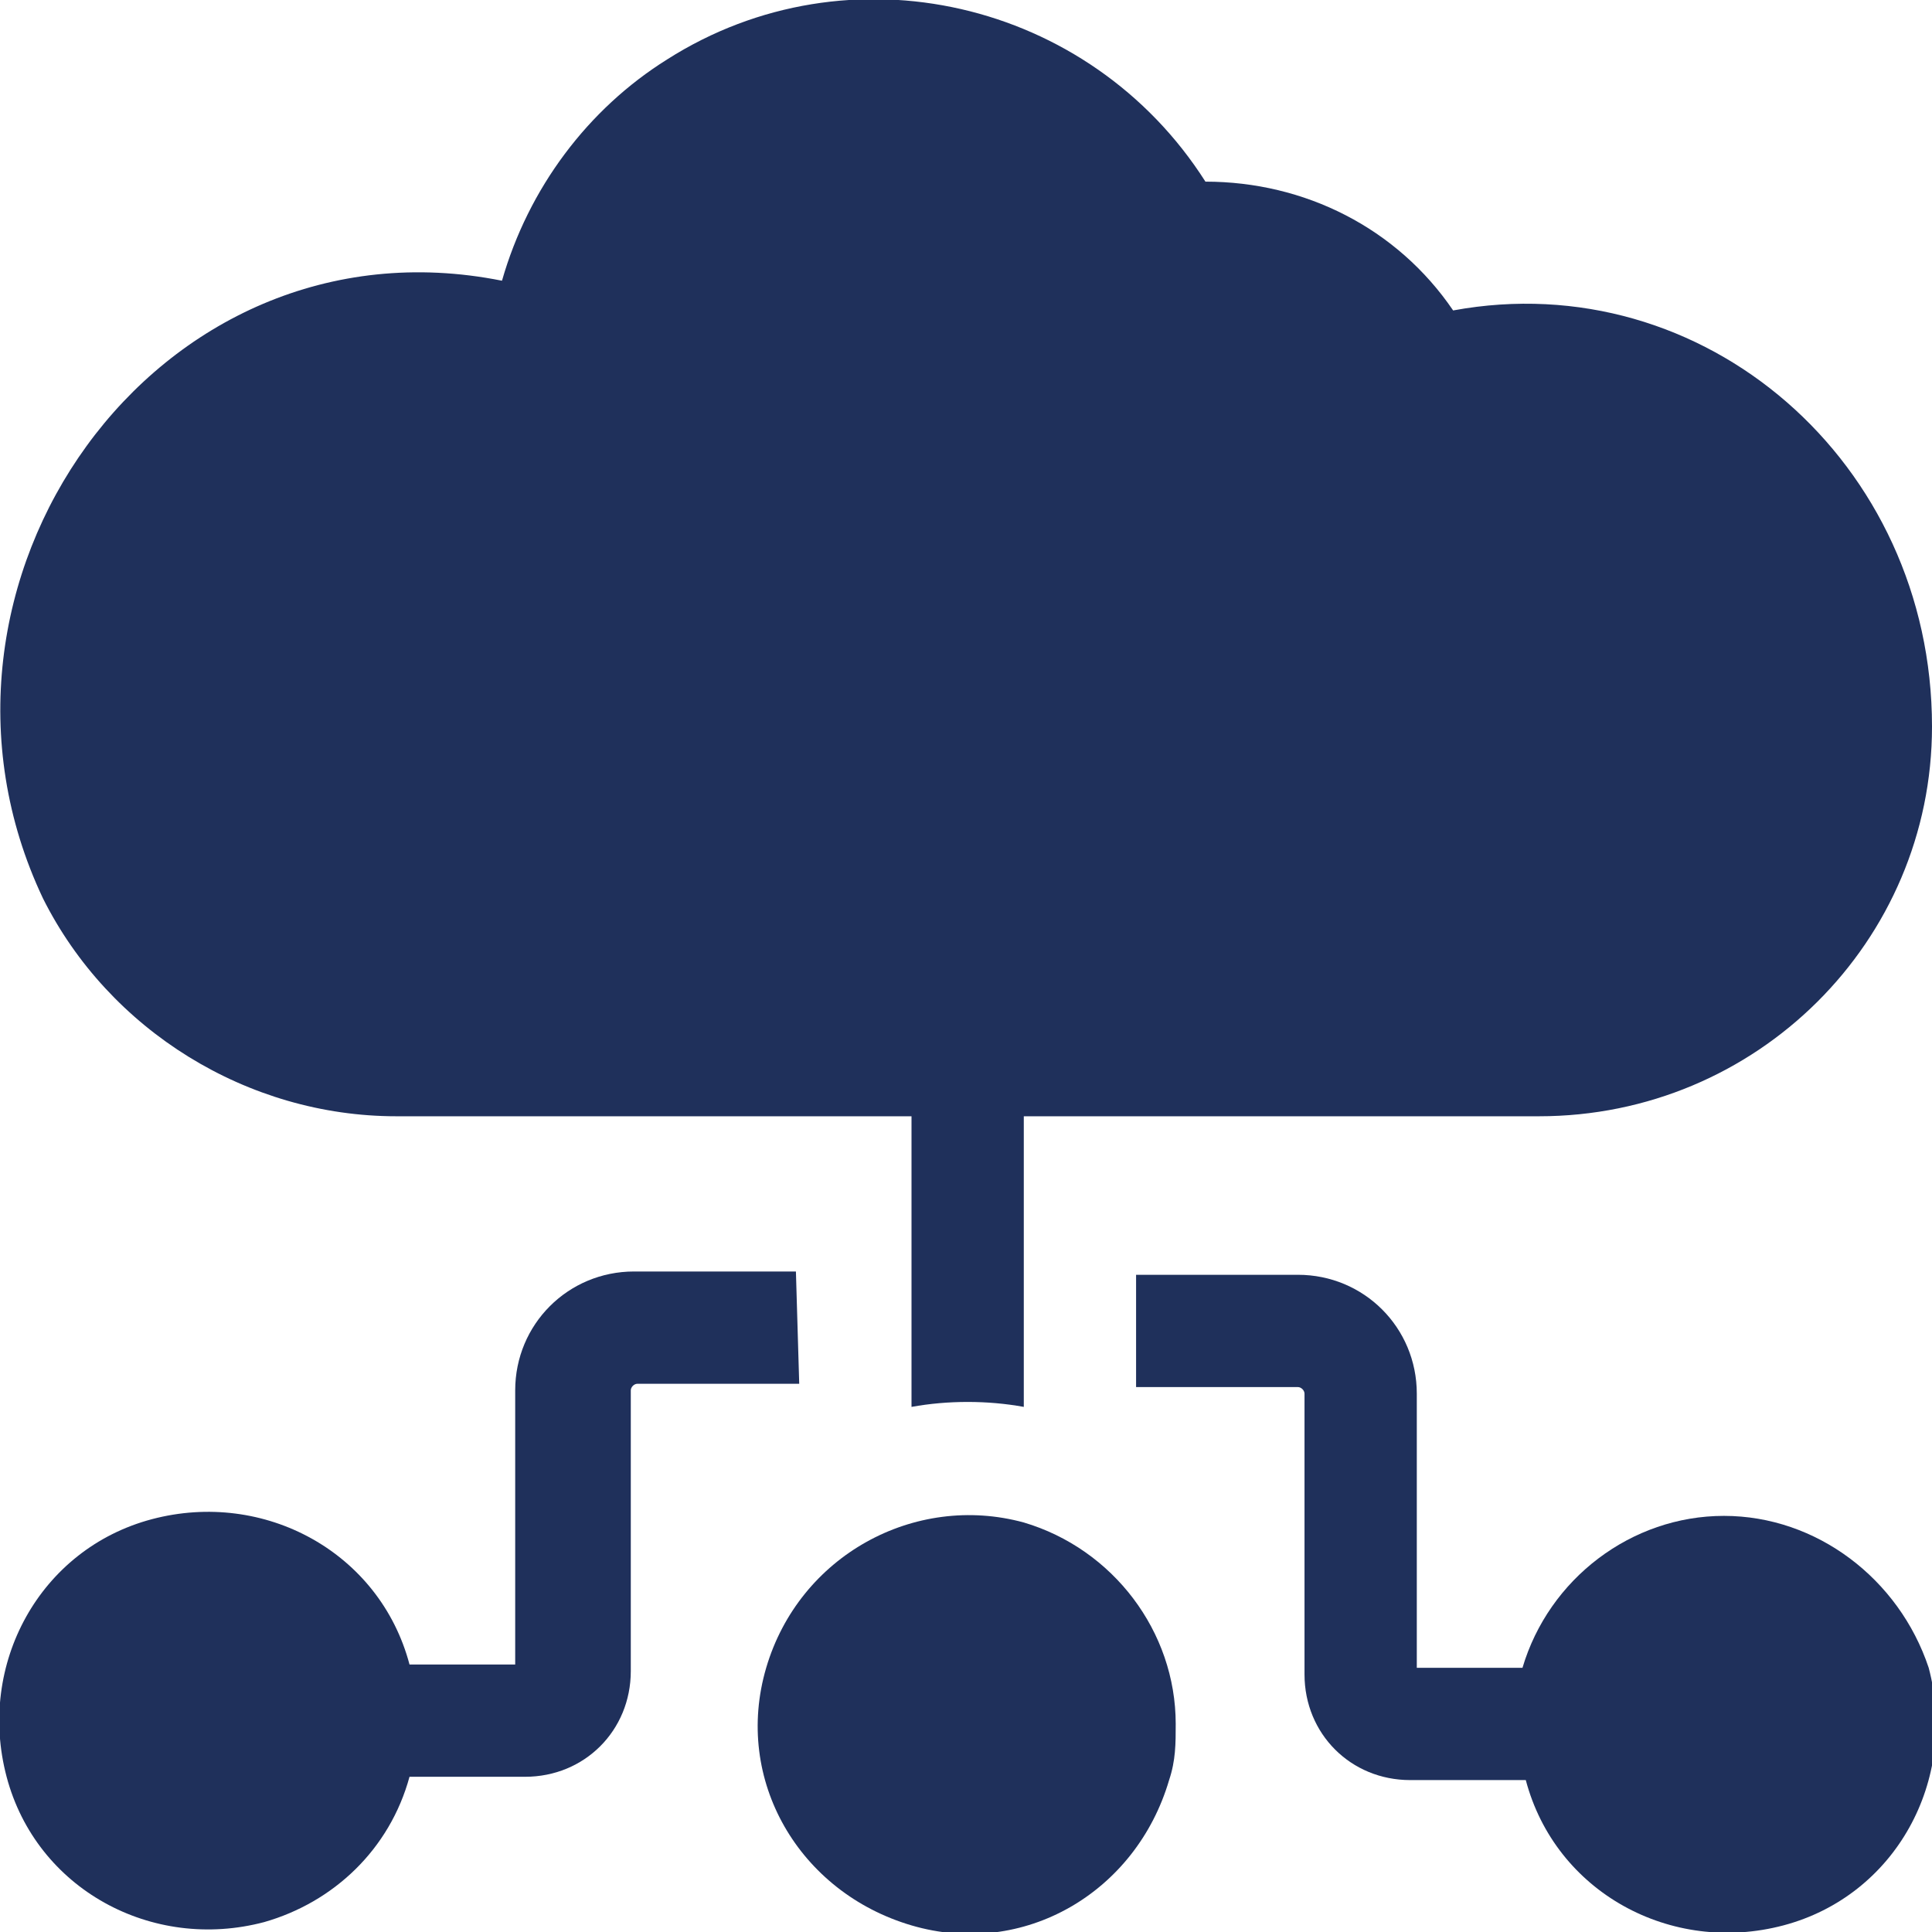
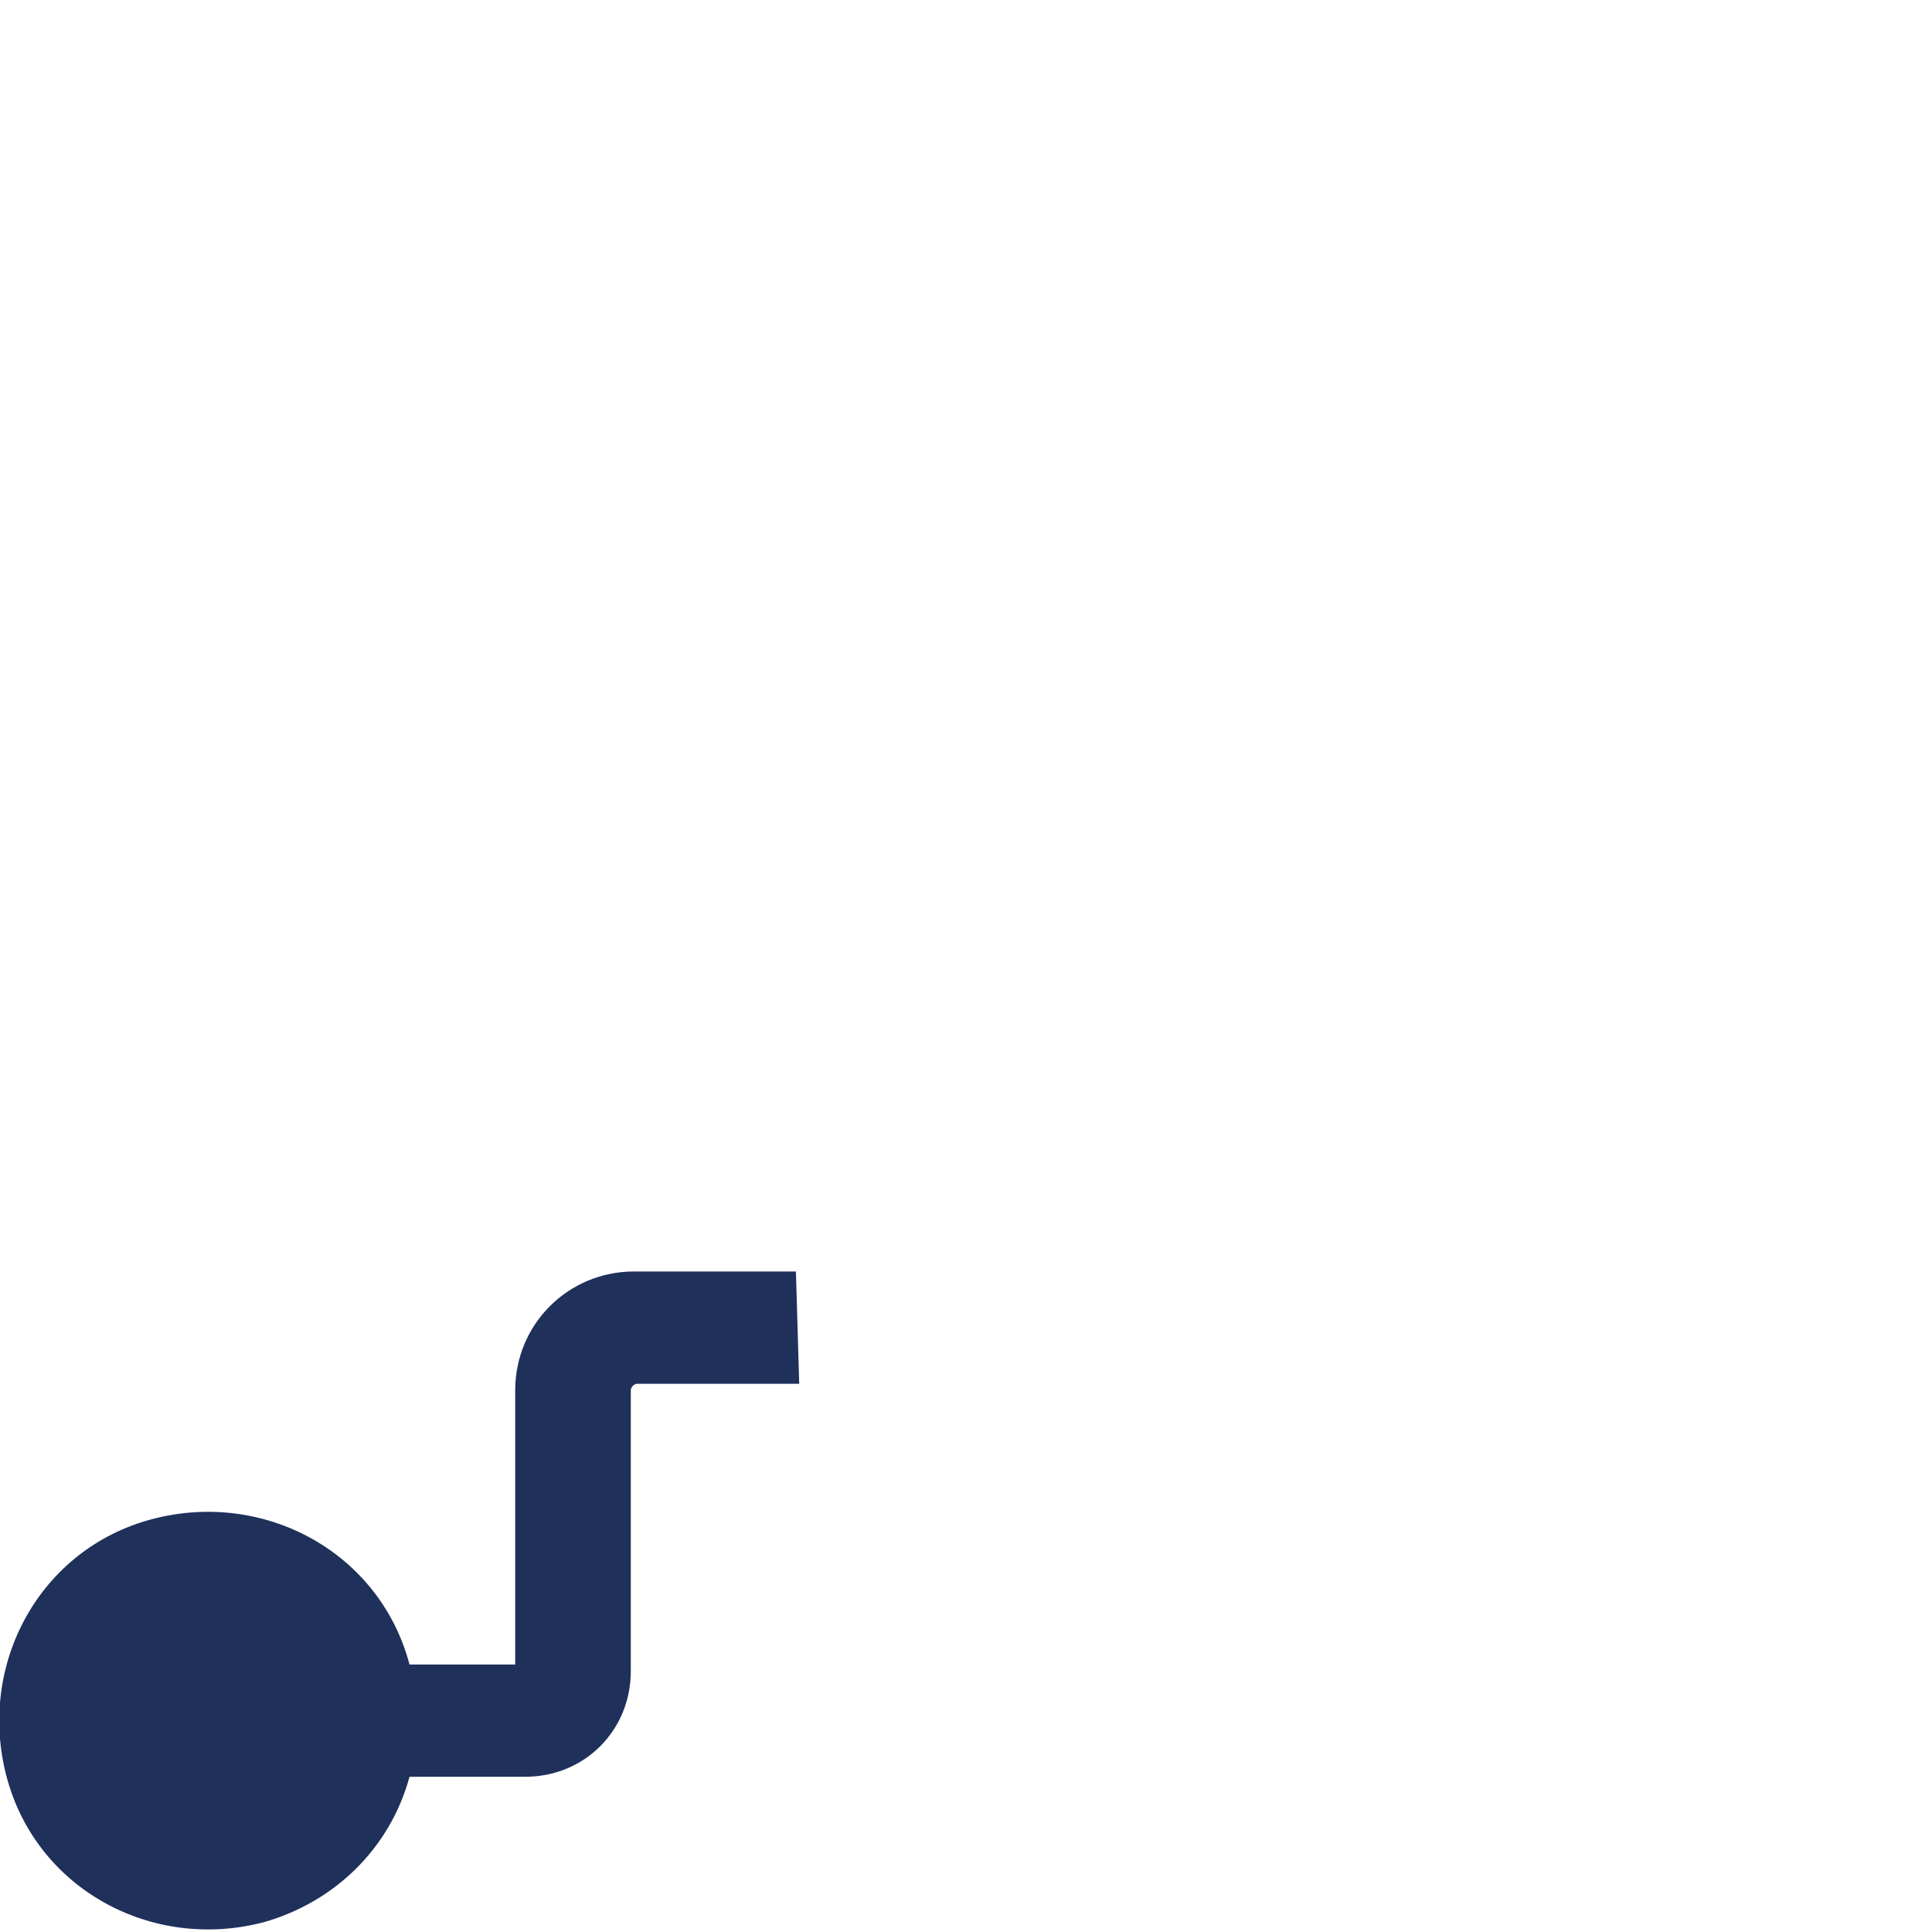
<svg xmlns="http://www.w3.org/2000/svg" version="1.1" id="Layer_1" x="0px" y="0px" viewBox="0 0 58.5 58.5" style="enable-background:new 0 0 58.5 58.5;" xml:space="preserve">
  <style type="text/css">
	.st0{fill:#1F305B;}
</style>
  <g id="Layer_2_1_">
    <g id="Layer_1-2">
-       <path class="st0" d="M31,46.1L31,46.1c-3.3-0.9-6.8,1-7.8,4.4s1,6.8,4.4,7.8s6.8-1,7.8-4.4c0.2-0.6,0.2-1.1,0.2-1.7    C35.6,49.4,33.7,46.9,31,46.1z" />
-       <path class="st0" d="M52.2,45.9c-2.8,0-5.3,1.9-6.1,4.6h-3.2v-8.3c0-2-1.6-3.6-3.6-3.6h-4.9V42h4.9c0.1,0,0.2,0.1,0.2,0.2l0,0v8.5    c0,1.8,1.4,3.2,3.2,3.2h3.5c0.9,3.4,4.4,5.3,7.8,4.4c3.4-0.9,5.3-4.4,4.4-7.8C57.5,47.8,55,45.9,52.2,45.9L52.2,45.9z" />
-       <path class="st0" d="M12,33.8h15.6v8.8c1.1-0.2,2.3-0.2,3.4,0v-8.8h15.6c6.6,0,11.9-5.3,11.9-11.8c0,0,0,0,0,0    C58.5,14,51.6,8,44,9.4c-1.7-2.5-4.5-3.9-7.5-3.9C33,0,25.7-1.7,20.2,1.8c-2.4,1.5-4.2,3.9-5,6.7C4.7,6.4-3.2,17.7,1.3,27.2    C3.3,31.2,7.5,33.8,12,33.8z" />
      <path class="st0" d="M24.1,38.5h-4.9c-2,0-3.6,1.6-3.6,3.6v8.3h-3.2c-0.9-3.4-4.4-5.3-7.8-4.4c-3.4,0.9-5.3,4.4-4.4,7.8    s4.4,5.3,7.8,4.4c2.1-0.6,3.8-2.2,4.4-4.4h3.5c1.8,0,3.2-1.4,3.2-3.2v-8.5c0-0.1,0.1-0.2,0.2-0.2h0h4.9L24.1,38.5z" />
    </g>
  </g>
</svg>